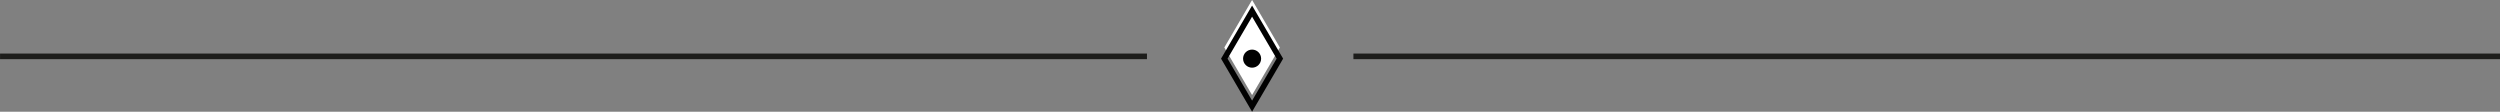
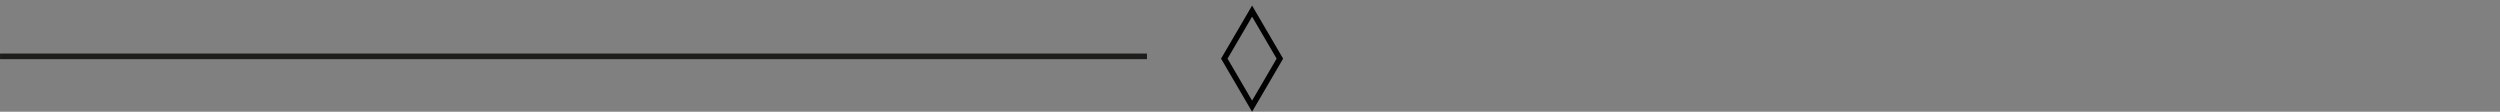
<svg xmlns="http://www.w3.org/2000/svg" width="800" height="35.751" version="1.1" viewBox="0 0 211.67 9.459">
  <rect x="0" y="0" width="211.67" height="9.459" fill="#808080" stroke="none" />
  <defs>
    <clipPath id="clipPath65-9">
      <path d="M 0,430.866 H 308.976 V 0 H 0 Z" />
    </clipPath>
  </defs>
  <g transform="translate(45.615 1.023)">
    <g transform="matrix(.672 0 0 -.673 60.397 7.025)">
-       <path d="m0 0-3.499 5.983 3.499 5.984 3.499-5.984z" fill="#fff" />
-     </g>
+       </g>
    <path d="m60.397 7.966-2.353-4.024 2.353-4.024 2.353 4.024z" fill-opacity="0" stroke="#010101" stroke-miterlimit="10" stroke-width=".474" />
    <g transform="matrix(.89 0 0 -.673 -77.26 270.97)">
      <g clip-path="url(#clipPath65-9)">
        <g transform="translate(164.31 397.06)">
-           <path d="m0 0h109.11" fill="none" stroke="#1d1d1b" stroke-miterlimit="10" stroke-width=".705" />
-         </g>
+           </g>
        <g transform="translate(144.67 397.06)">
          <path d="m0 0h-109.11" fill="none" stroke="#1d1d1b" stroke-miterlimit="10" stroke-width=".705" />
        </g>
      </g>
    </g>
    <g transform="matrix(.672 0 0 -.673 61.162 3.942)">
-       <path d="m0 0c0-0.628-0.509-1.137-1.137-1.137-0.629 0-1.138 0.509-1.138 1.137s0.509 1.137 1.138 1.137c0.628 0 1.137-0.509 1.137-1.137" fill="#010101" />
-     </g>
+       </g>
  </g>
</svg>